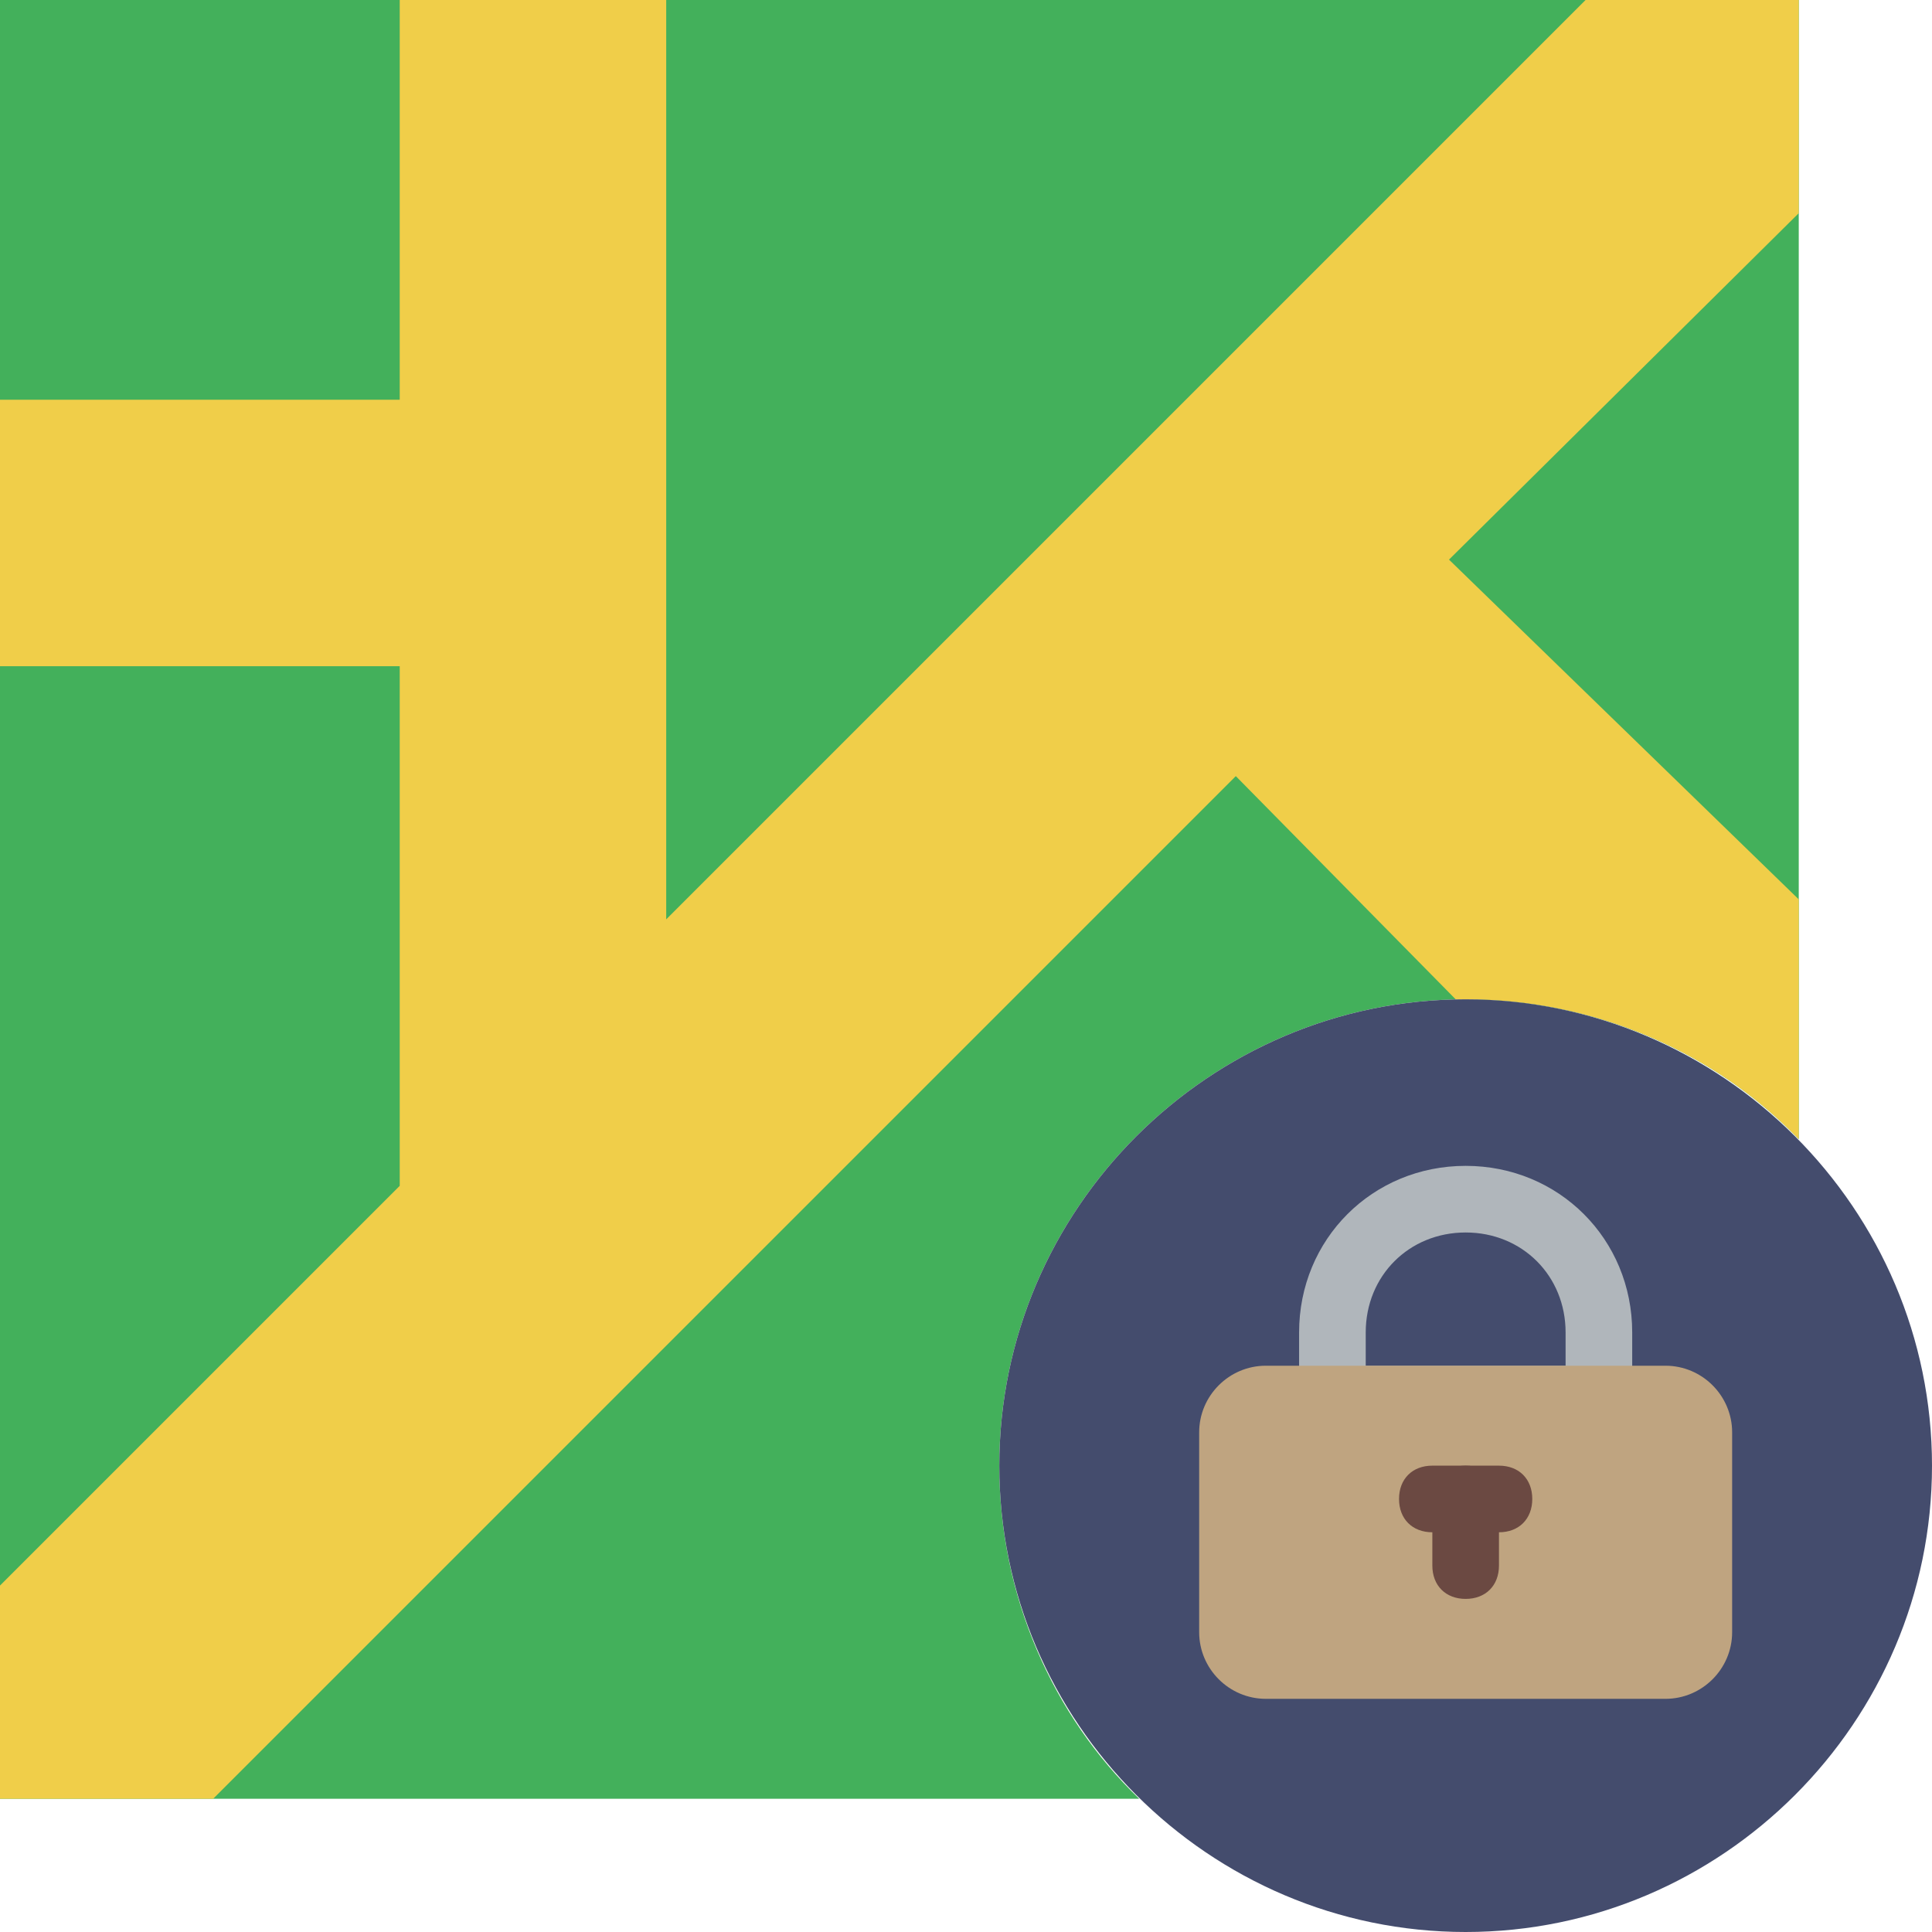
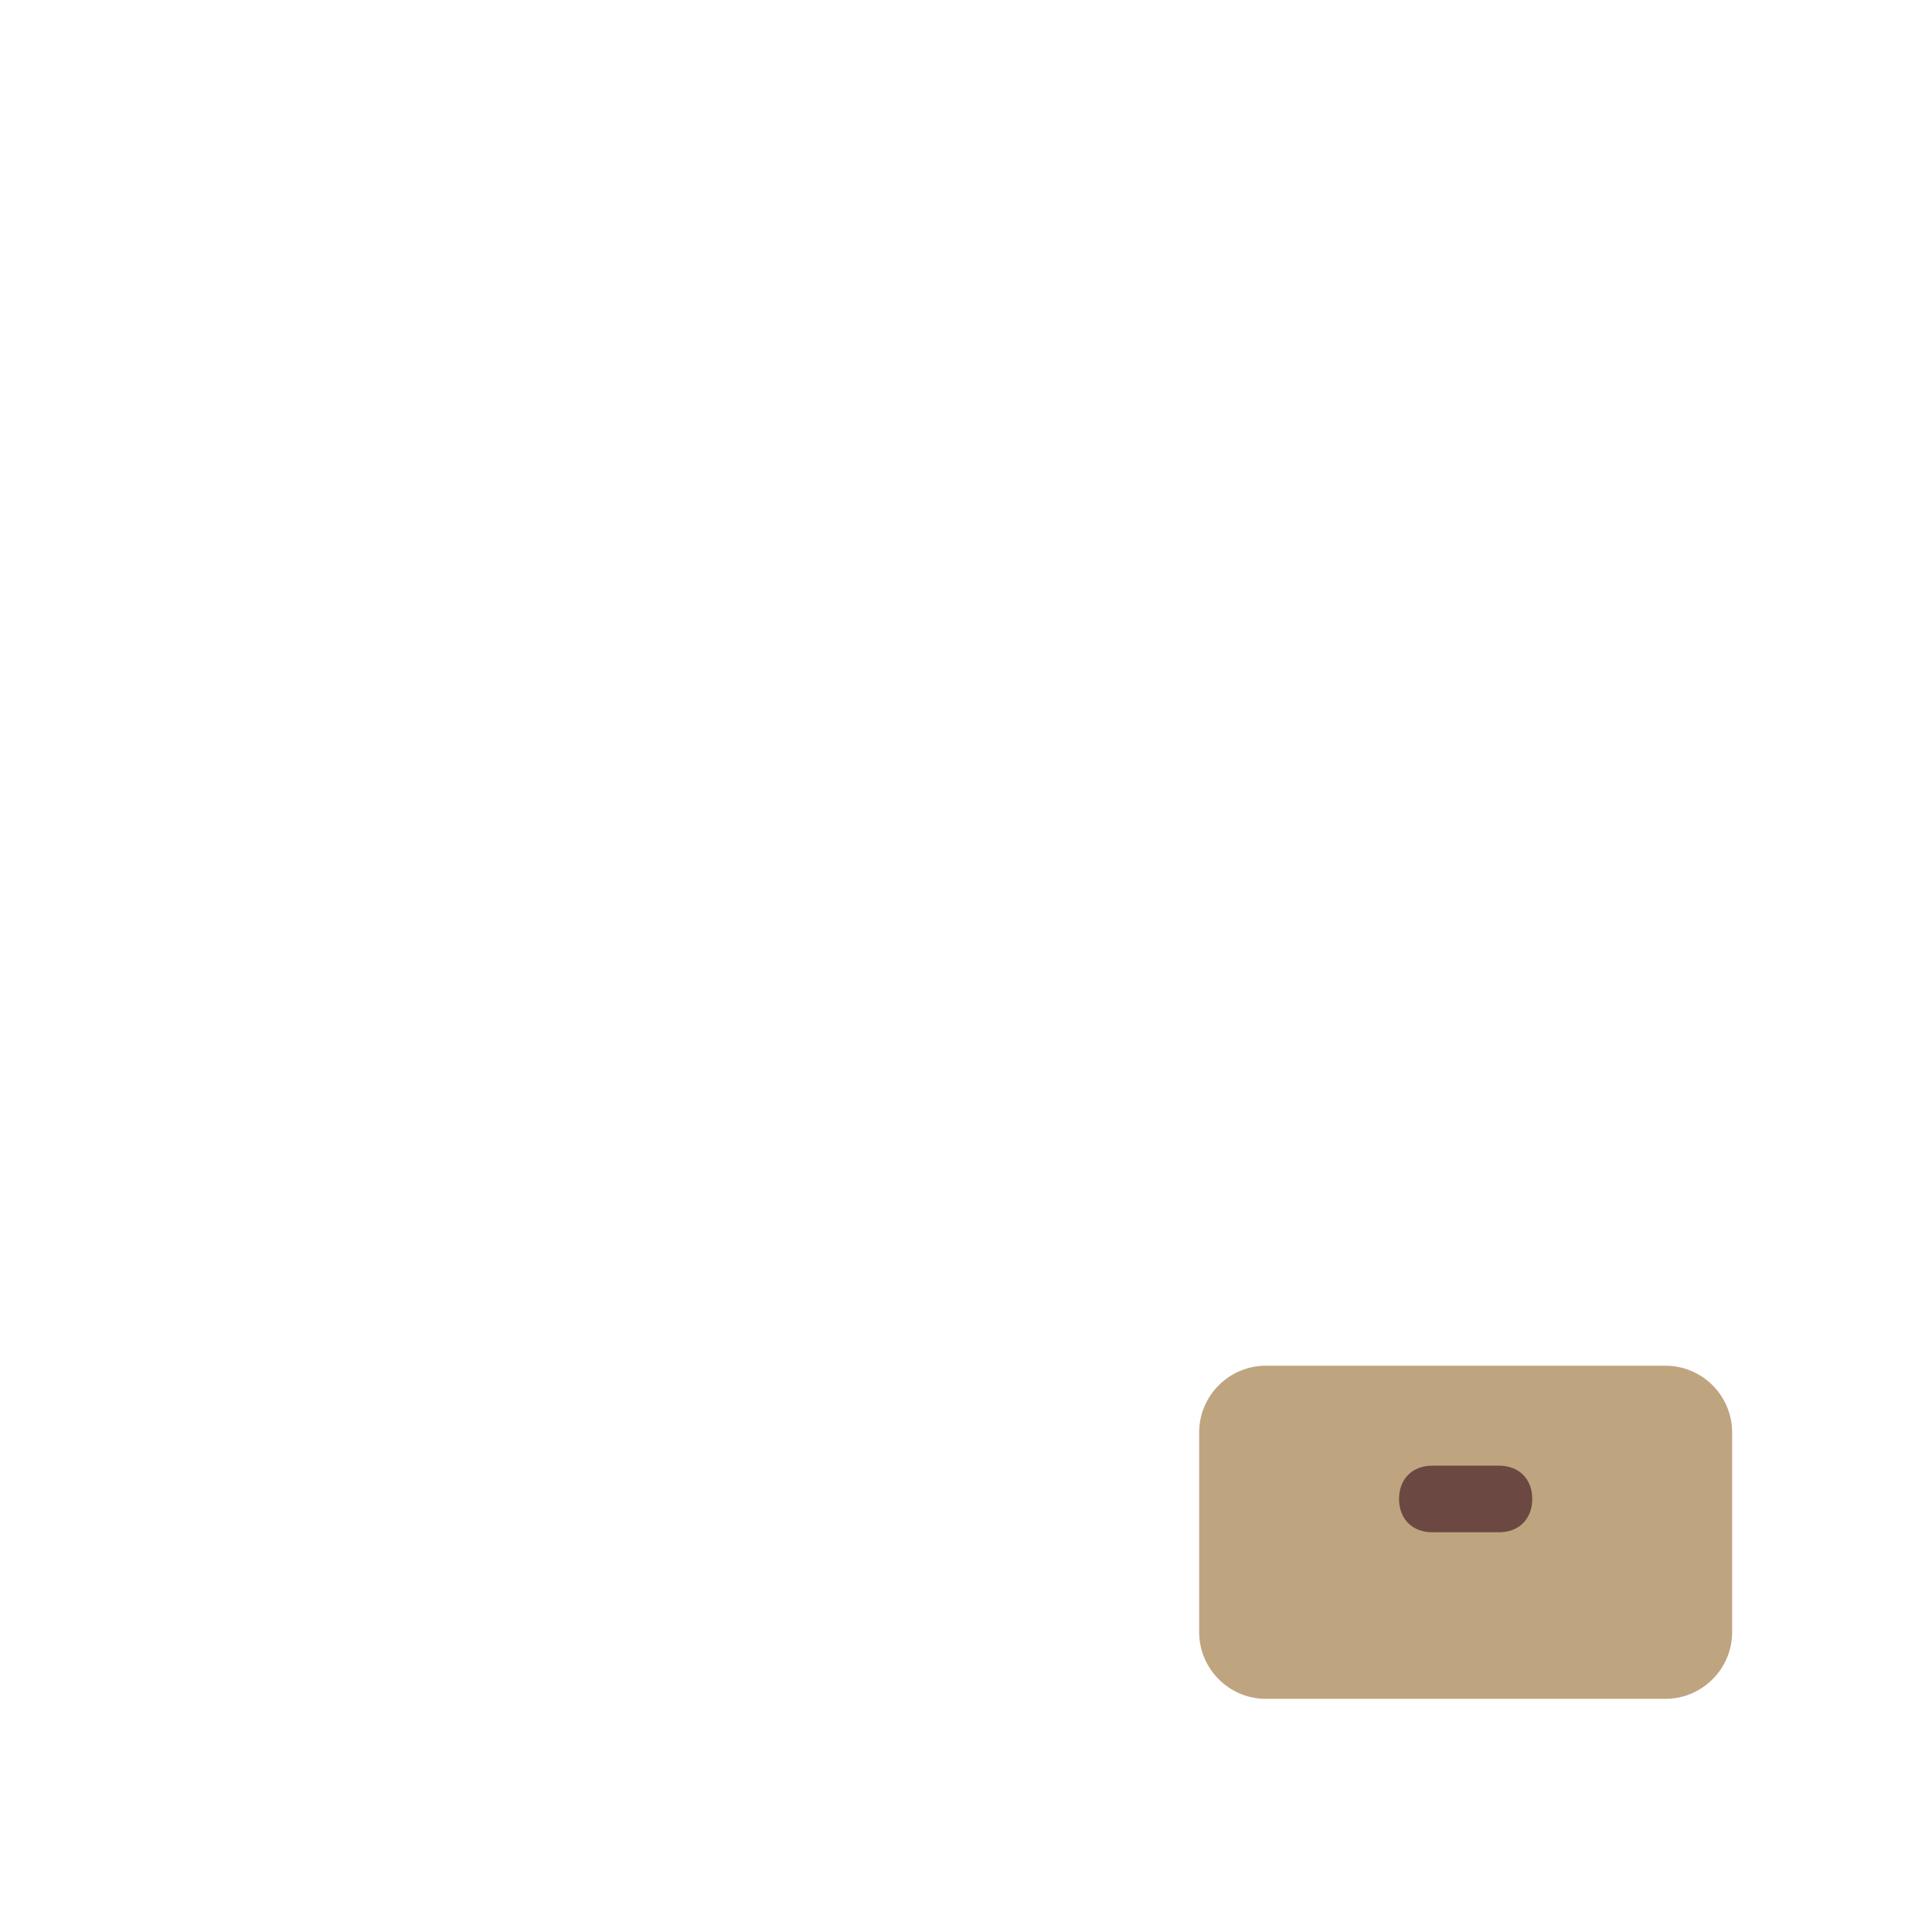
<svg xmlns="http://www.w3.org/2000/svg" height="800px" width="800px" version="1.1" id="Layer_1" viewBox="0 0 512 512" xml:space="preserve">
  <g transform="translate(0 -1)">
-     <path style="fill:#43B05B;" d="M264.828,389.414c0-67.972,55.614-123.586,123.586-123.586c34.428,0,66.207,14.124,88.276,37.076V1   H0v476.69h301.903C278.952,455.621,264.828,423.841,264.828,389.414" />
-     <path style="fill:#F0CE49;" d="M385.766,265.828c0.883,0,1.766,0,2.648,0c34.428,0,66.207,14.124,88.276,37.076v-63.559   L384,149.303l92.69-91.807V1h-56.497L176.552,244.641V1h-70.621v105.931H0v70.621h105.931v137.71L92.69,328.503L0,421.193v56.497   h56.497l271.007-271.007L385.766,265.828z" />
-     <path style="fill:#444C6D;" d="M512,389.414c0-67.972-55.614-123.586-123.586-123.586s-123.586,55.614-123.586,123.586   S320.441,513,388.414,513S512,457.386,512,389.414" />
-     <path style="fill:#B0B6BB;" d="M432.552,380.586h-88.276v-26.483c0-24.717,19.421-44.138,44.138-44.138   s44.138,19.421,44.138,44.138v5.297c0,4.414,0,9.71,0,12.359V380.586z M361.931,362.931h52.966c0-0.883,0-2.648,0-3.531v-5.297   c0-15.007-11.476-26.483-26.483-26.483s-26.483,11.476-26.483,26.483V362.931z" />
    <path style="fill:#BFA480;" d="M441.379,451.207H335.448c-9.71,0-17.655-7.945-17.655-17.655v-52.966   c0-9.71,7.945-17.655,17.655-17.655h105.931c9.71,0,17.655,7.945,17.655,17.655v52.966   C459.034,443.262,451.09,451.207,441.379,451.207" />
    <g>
-       <path style="fill:#6B4942;" d="M388.414,424.724c-5.297,0-8.828-3.531-8.828-8.828v-17.655c0-5.297,3.531-8.828,8.828-8.828    s8.828,3.531,8.828,8.828v17.655C397.241,421.193,393.71,424.724,388.414,424.724z" />
      <path style="fill:#6B4942;" d="M397.241,407.069h-17.655c-5.297,0-8.828-3.531-8.828-8.828c0-5.297,3.531-8.828,8.828-8.828    h17.655c5.297,0,8.828,3.531,8.828,8.828C406.069,403.538,402.538,407.069,397.241,407.069z" />
    </g>
  </g>
</svg>